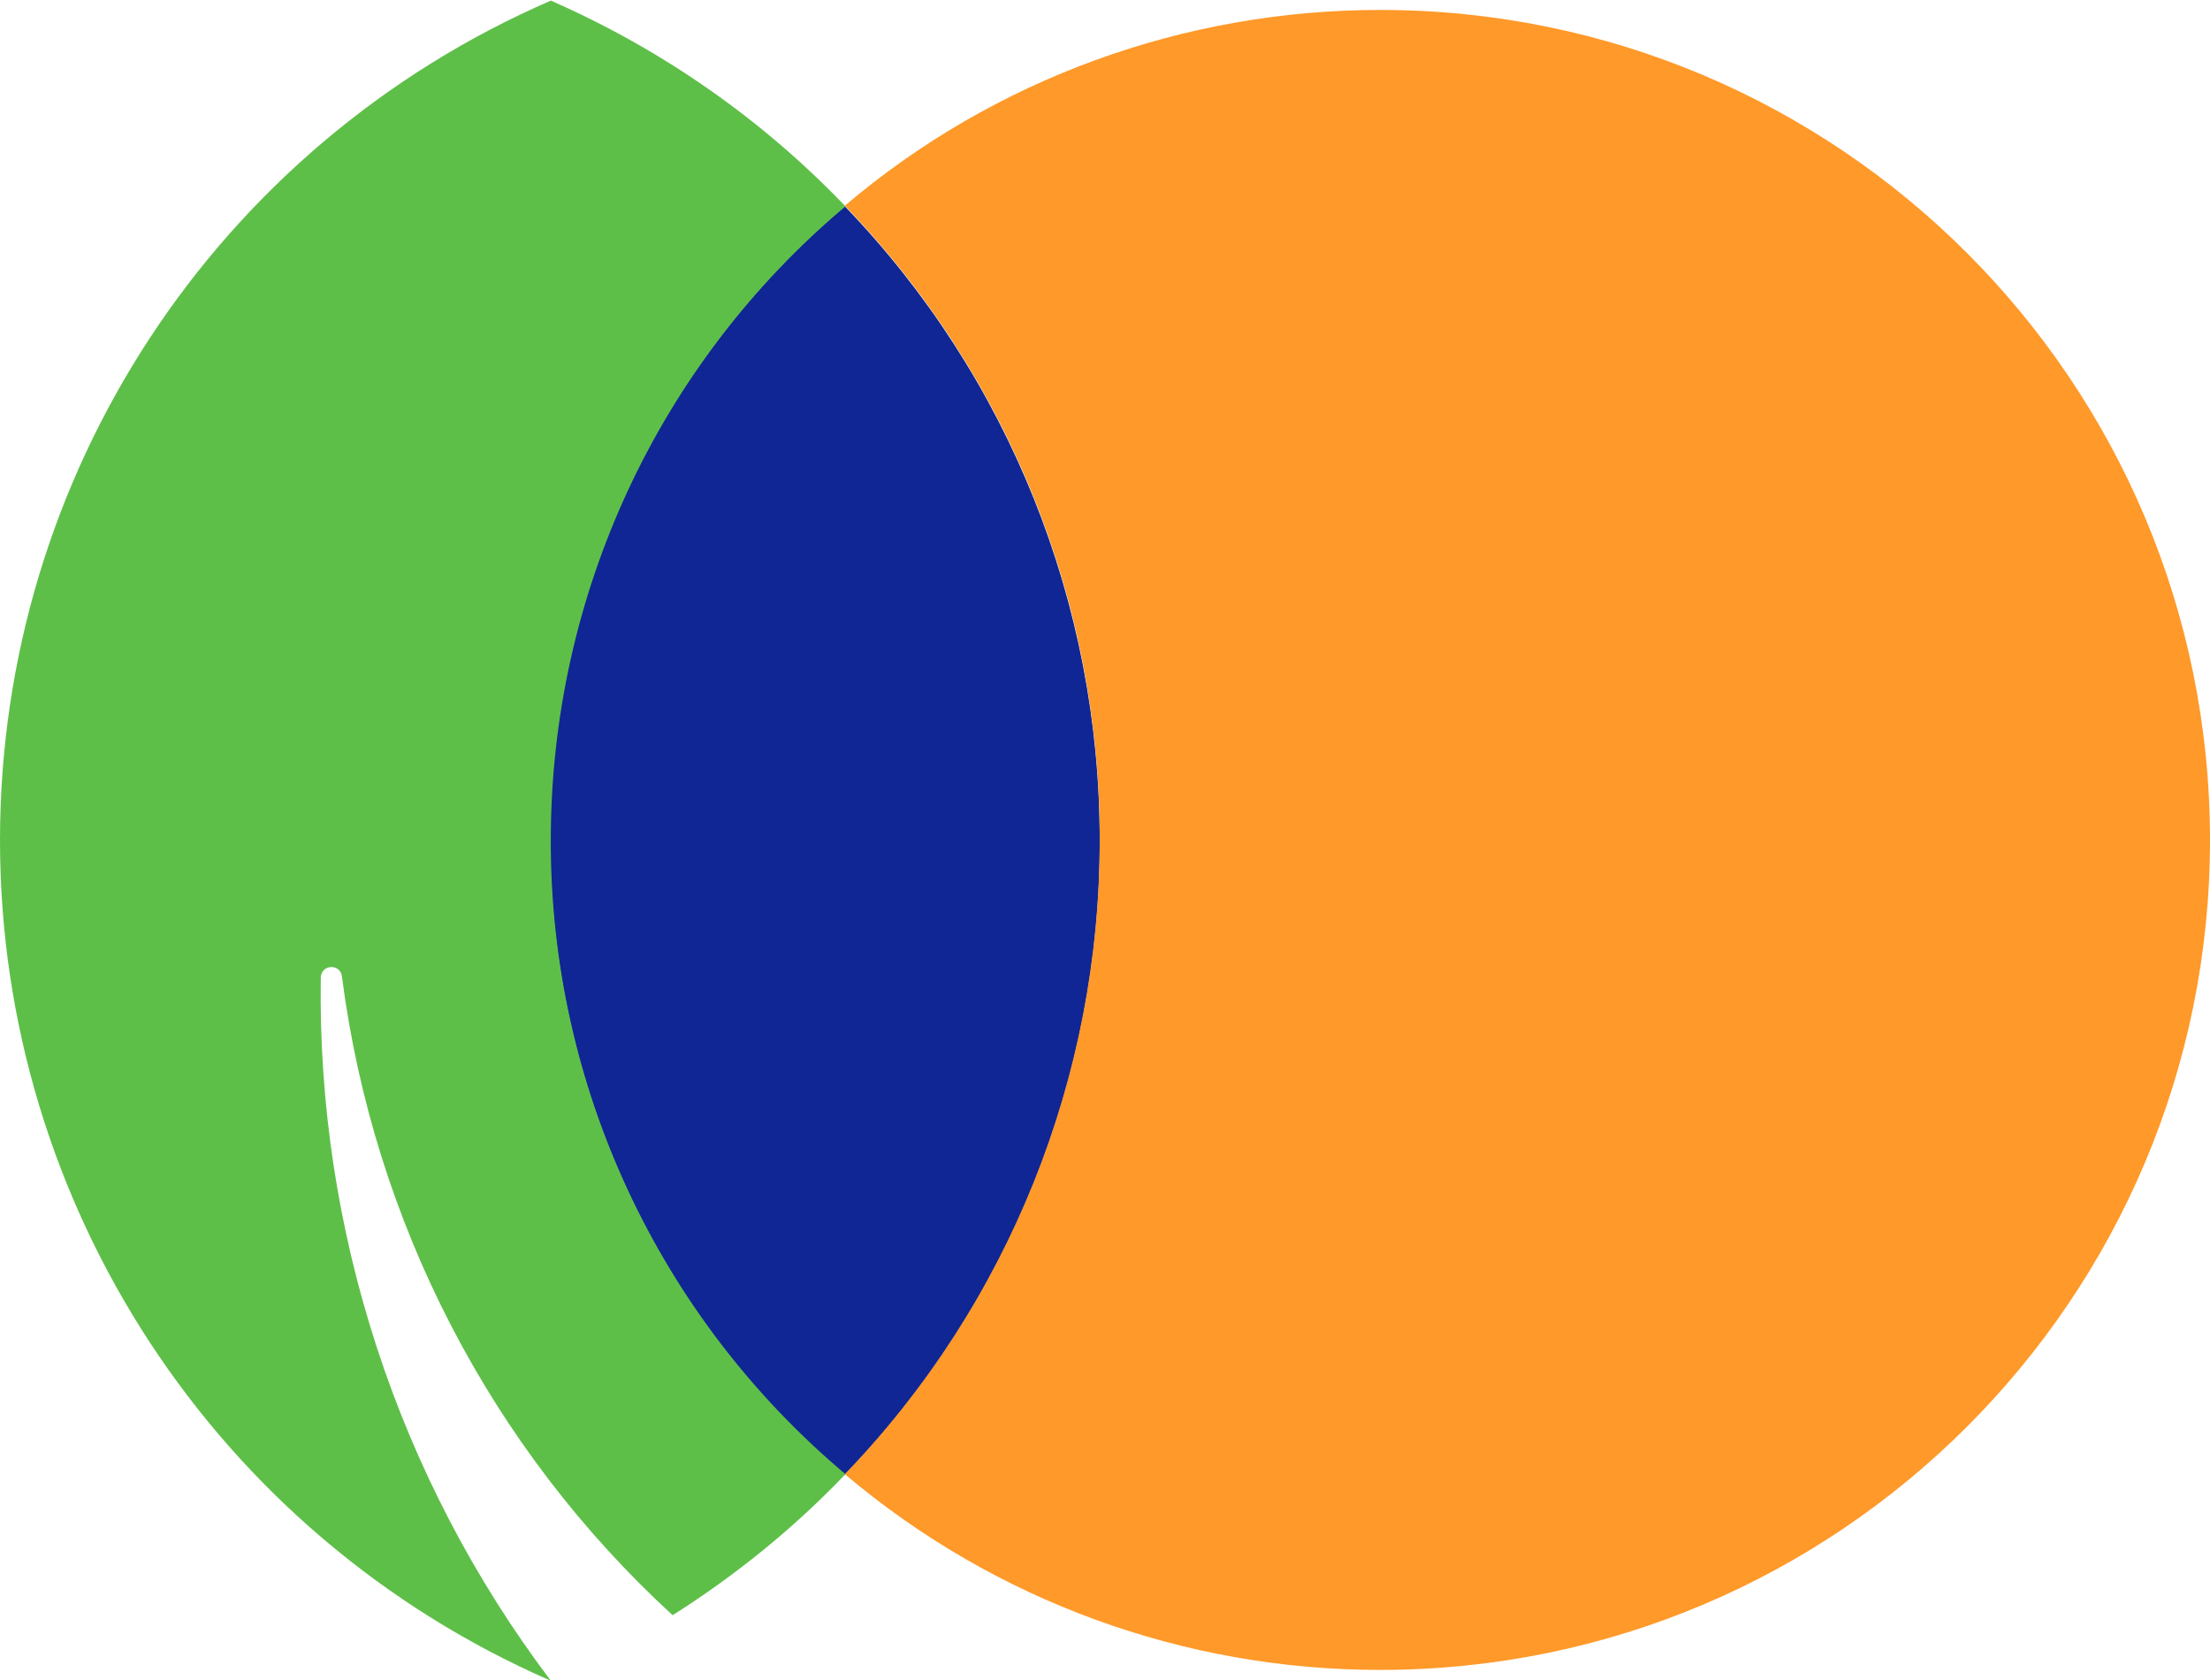
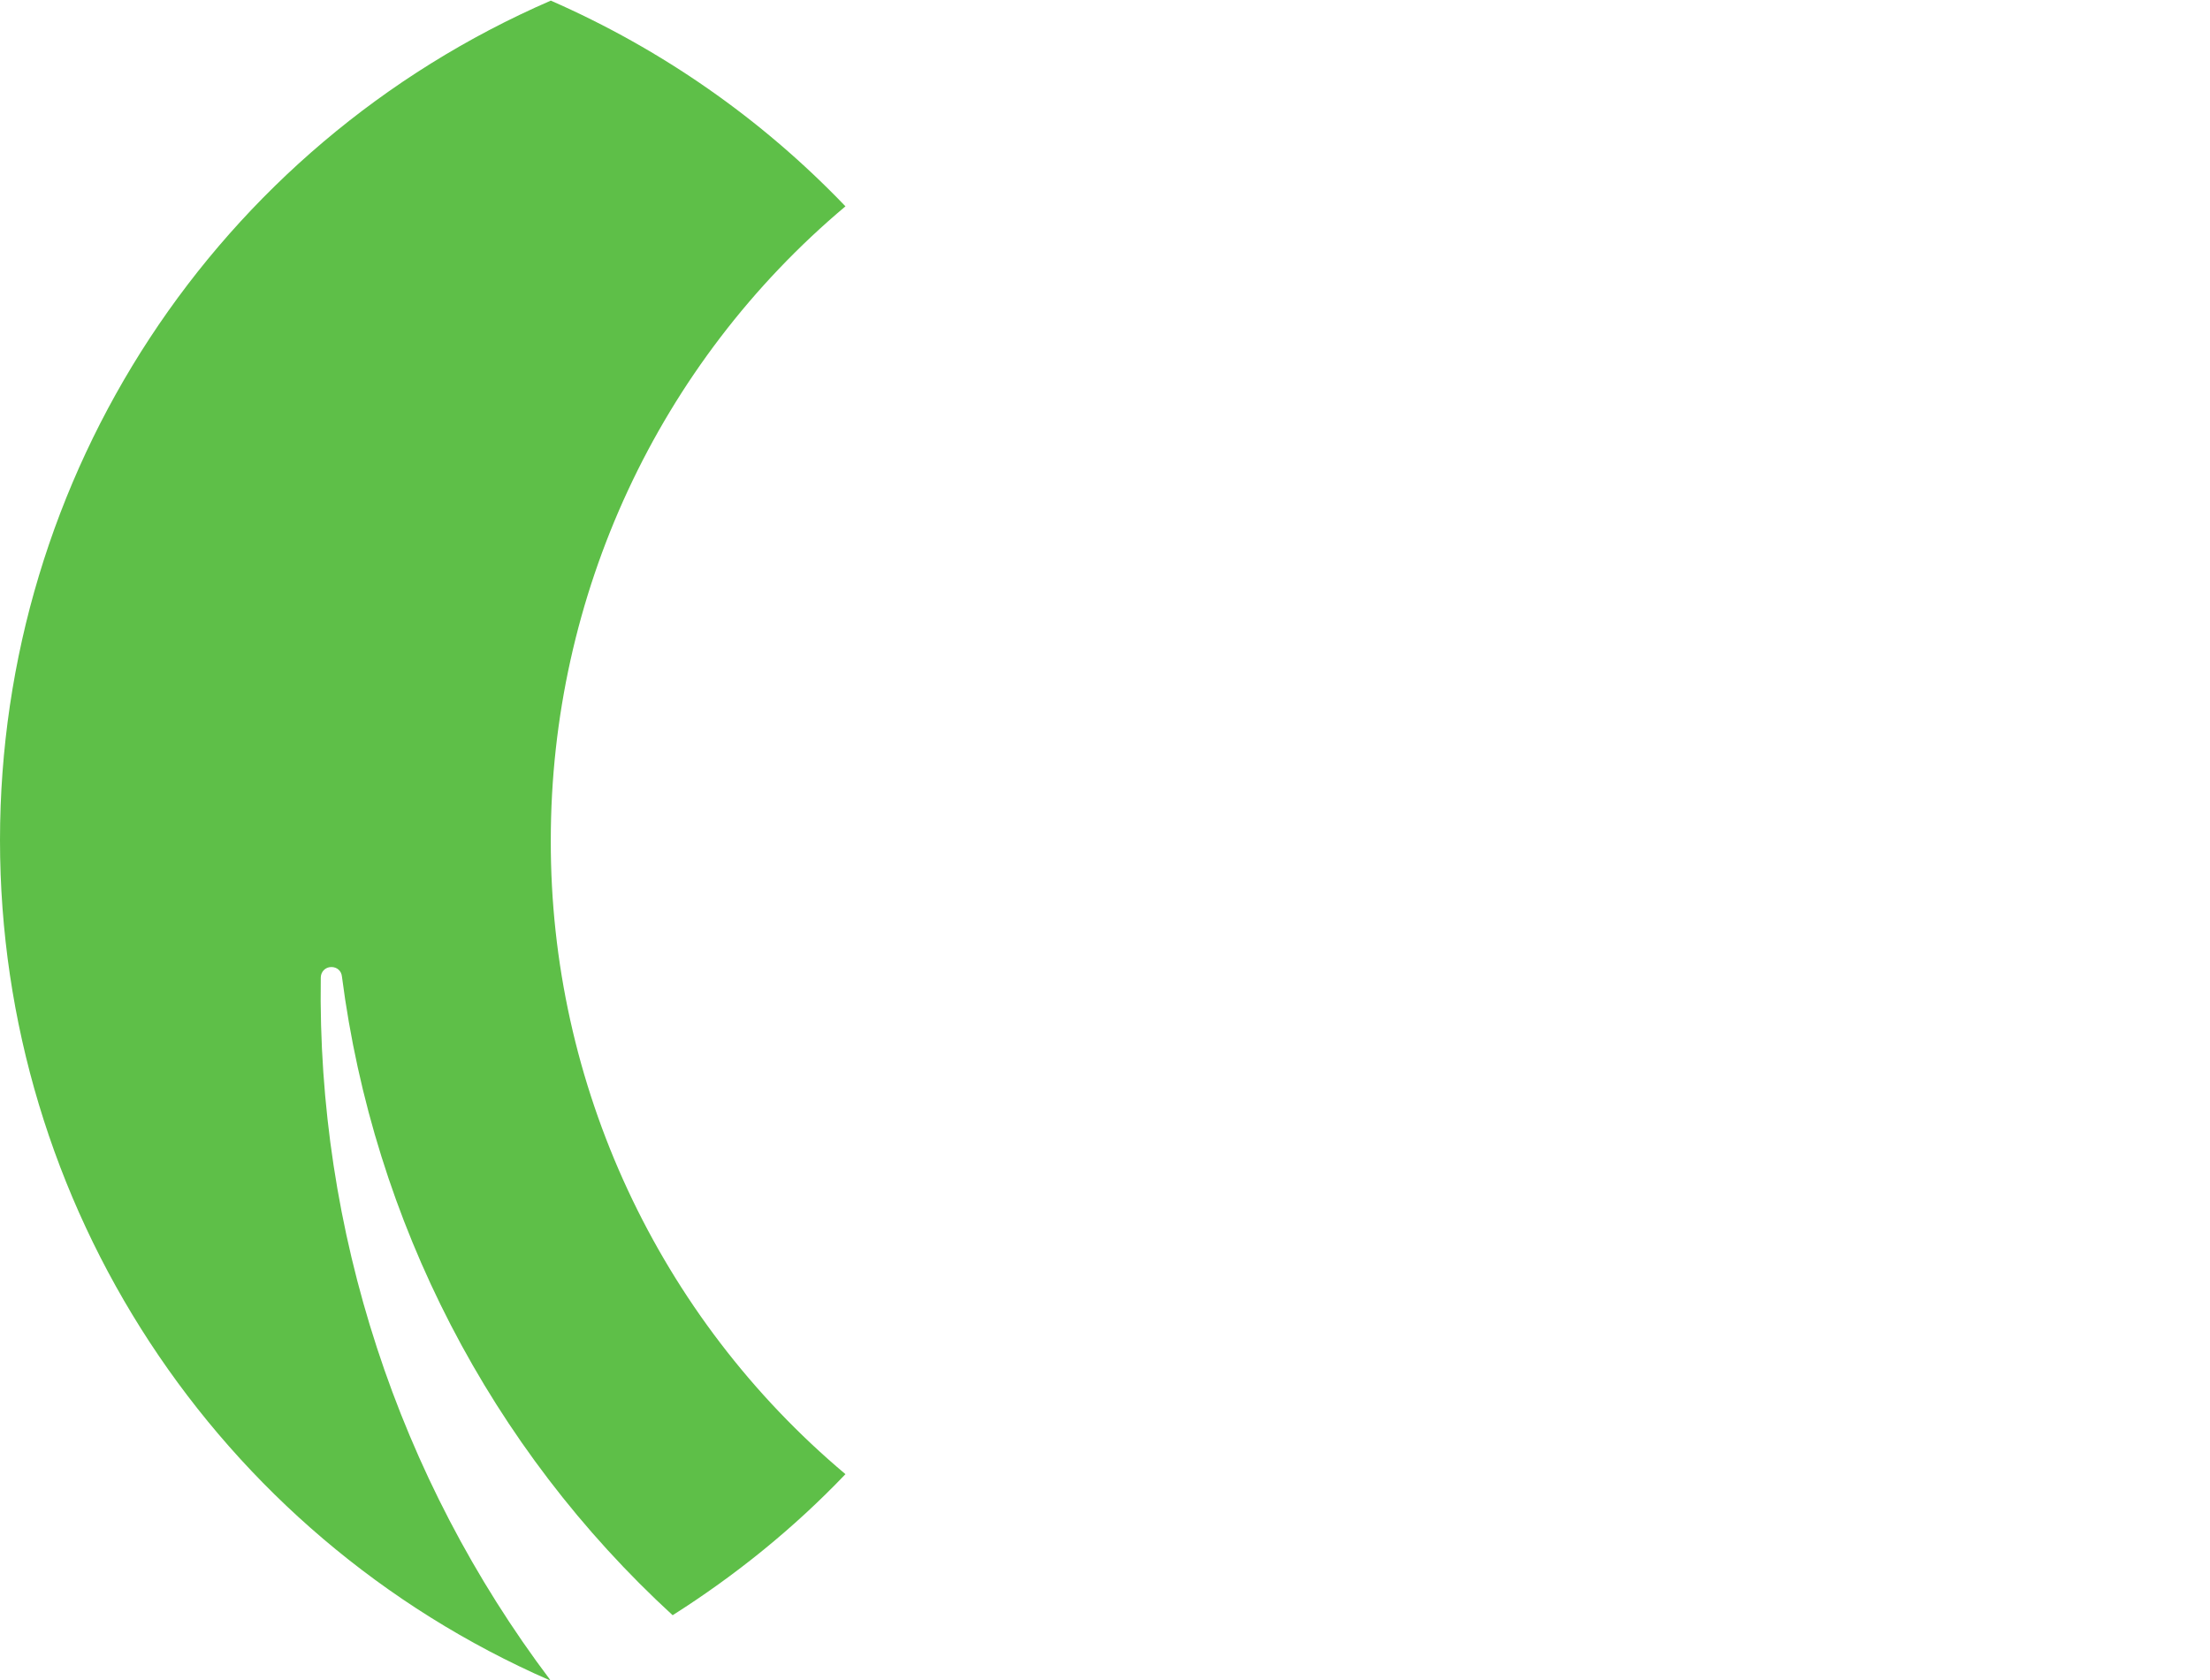
<svg xmlns="http://www.w3.org/2000/svg" id="Layer_2" viewBox="0 0 35.55 27.03">
  <defs>
    <style>
      .cls-1 {
        fill: #ff9929;
      }

      .cls-2 {
        fill: #102694;
      }

      .cls-3 {
        fill: #5ebf48;
      }
    </style>
  </defs>
  <g id="Group_283">
    <g id="Group_9">
-       <path id="Path_4" class="cls-2" d="M8.85,13.52c0,3.94,1.73,7.67,4.74,10.21,2.64-2.74,4.11-6.4,4.1-10.21,0-3.8-1.46-7.46-4.1-10.2-3.01,2.53-4.75,6.27-4.74,10.21" />
-     </g>
+       </g>
    <g id="Group_10">
-       <path id="Path_5" class="cls-1" d="M22.2.16c-3.15,0-6.21,1.11-8.61,3.15,2.64,2.74,4.11,6.4,4.1,10.21,0,3.8-1.46,7.46-4.1,10.2,2.41,2.04,5.46,3.15,8.61,3.15,7.37,0,13.35-5.98,13.35-13.35C35.55,6.14,29.58.16,22.2.16c0,0,0,0,0,0" />
-     </g>
+       </g>
    <g id="Group_11">
      <path id="Path_6" class="cls-3" d="M8.85,27.03c-2.45-3.25-3.75-7.23-3.69-11.3,0-.09.07-.17.17-.17.09,0,.16.06.17.15.51,3.95,2.39,7.59,5.32,10.28,1.01-.64,1.95-1.4,2.78-2.27-3.01-2.53-4.75-6.27-4.74-10.2,0-3.94,1.73-7.67,4.74-10.2-1.35-1.41-2.96-2.53-4.74-3.31C3.47,2.35,0,7.65,0,13.52c0,5.86,3.47,11.17,8.85,13.52" />
    </g>
  </g>
</svg>